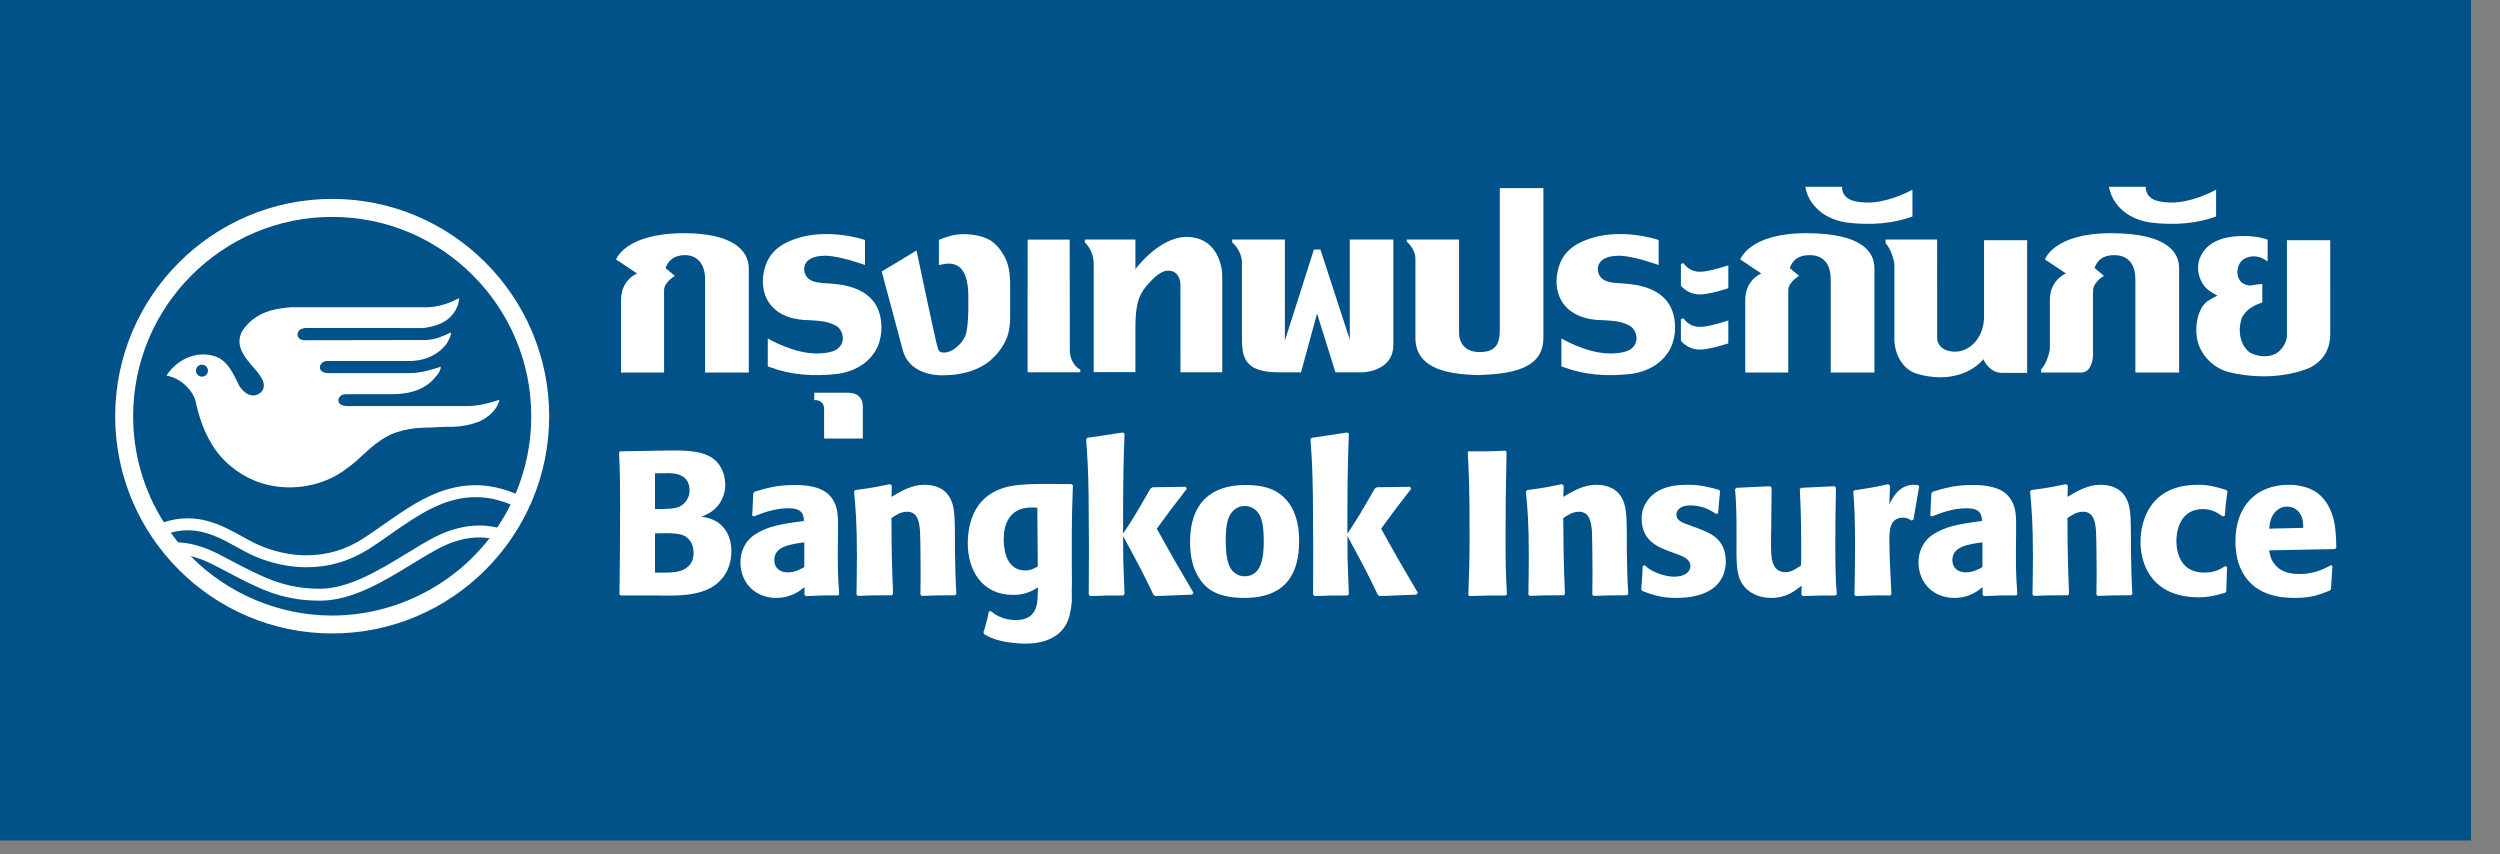
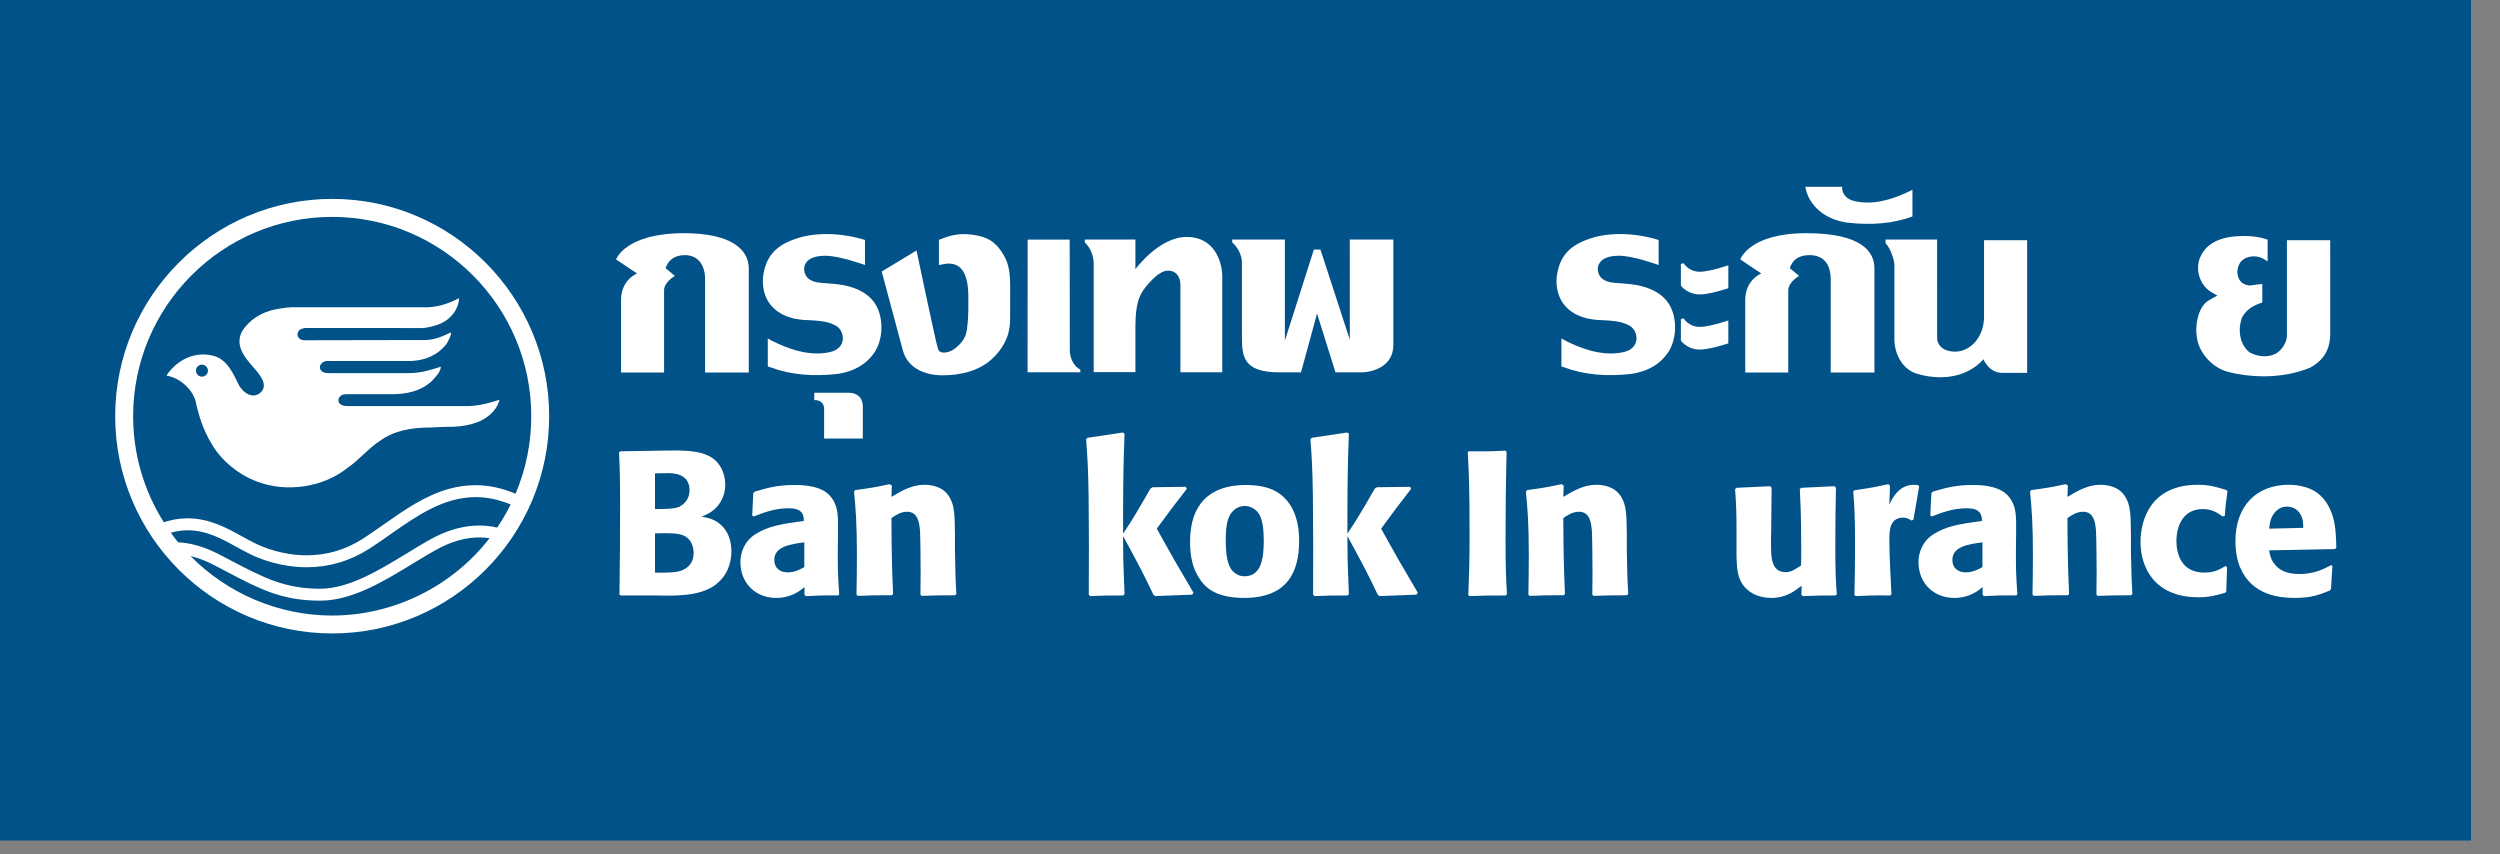
<svg xmlns="http://www.w3.org/2000/svg" width="100%" height="100%" viewBox="0 0 79 27" version="1.1" xml:space="preserve" style="fill-rule:evenodd;clip-rule:evenodd;stroke-linejoin:round;stroke-miterlimit:1.414;">
  <rect x="0" y="0" width="79" height="27" fill="#808080" stroke="none" />
  <rect x="0" y="0" width="78.083" height="26.559" style="fill:#005288;fill-rule:nonzero;" />
  <path d="M6.571,11.715c0,-0.107 -0.084,-0.192 -0.192,-0.192c-0.102,0 -0.187,0.085 -0.187,0.192c0,0.103 0.085,0.187 0.187,0.187c0.108,0 0.192,-0.084 0.192,-0.187M15.785,12.631c0,0 -0.016,0.086 -0.08,0.2l0.003,0c-0.016,0.032 -0.039,0.065 -0.063,0.096c-0.081,0.114 -0.212,0.243 -0.414,0.348c-0.019,0.01 -0.037,0.024 -0.056,0.032c-0.04,0.016 -0.079,0.031 -0.121,0.046c-0.195,0.072 -0.441,0.124 -0.751,0.134l-0.176,0c-0.172,0.007 -0.346,0.011 -0.513,0.023c-0.598,-0.003 -1.148,0.09 -1.605,0.419c-0.369,0.241 -0.671,0.613 -1.032,0.86c-0.764,0.612 -1.927,0.787 -2.86,0.426c-0.566,-0.209 -1.133,-0.661 -1.438,-1.204c-0.259,-0.423 -0.404,-0.891 -0.507,-1.369c-0.123,-0.374 -0.52,-0.718 -0.91,-0.769c0.031,-0.06 0.067,-0.113 0.116,-0.162c0.347,-0.407 0.871,-0.611 1.391,-0.46c0.428,0.125 0.615,0.585 0.788,0.934c0.09,0.144 0.253,0.313 0.455,0.313c0.133,-0.004 0.264,-0.099 0.311,-0.22c0.058,-0.199 -0.071,-0.354 -0.172,-0.504c-0.316,-0.374 -0.768,-0.785 -0.505,-1.297c0.226,-0.376 0.63,-0.614 1.042,-0.698c0,0 0.349,-0.07 0.533,-0.07l4.318,0c0.338,-0.02 0.652,-0.12 0.959,-0.285l0.008,-0.004c-0.012,0.355 -0.259,0.653 -0.562,0.796c-0.151,0.071 -0.454,0.15 -0.609,0.15c-0.112,0 -3.69,-0.001 -3.69,-0.001c-0.092,0.014 -0.187,0.037 -0.225,0.131c-0.03,0.043 -0.022,0.121 0.009,0.166c0.061,0.083 0.138,0.091 0.241,0.09l3.765,-0.007c0.314,-0.006 0.564,-0.122 0.811,-0.241c0.025,0.082 -0.07,0.253 -0.135,0.364c-0.287,0.362 -0.676,0.519 -1.113,0.539l-2.659,0c-0.111,0 -0.2,0.076 -0.227,0.161c-0.006,0.051 -0.003,0.109 0.043,0.149c0.067,0.068 0.153,0.073 0.26,0.073l2.527,0c0.352,0 0.675,-0.102 0.989,-0.202c-0.008,0.173 -0.16,0.312 -0.279,0.448c-0.366,0.34 -0.835,0.429 -1.345,0.421l-1.351,0c-0.108,0 -0.167,0.018 -0.224,0.088c-0.044,0.039 -0.047,0.132 -0.02,0.18c0.049,0.076 0.159,0.106 0.244,0.106l3.891,0c0.096,-0.003 0.418,-0.023 0.938,-0.2M16.788,13.152c0,-3.472 -2.822,-6.298 -6.29,-6.298c-3.47,0 -6.291,2.826 -6.291,6.298c0,1.189 0.335,2.347 0.97,3.352c0.249,-0.084 0.501,-0.125 0.75,-0.125c0.694,0 1.25,0.309 1.74,0.581c0.147,0.081 0.285,0.155 0.42,0.221c0.227,0.11 0.838,0.367 1.603,0.367c0.635,0 1.23,-0.175 1.769,-0.52c0.176,-0.112 0.352,-0.235 0.526,-0.356l0.137,-0.096c0.64,-0.45 1.301,-0.916 2.067,-1.128c0.275,-0.077 0.555,-0.116 0.83,-0.116c0.423,0 0.84,0.088 1.273,0.269c0.33,-0.779 0.496,-1.603 0.496,-2.449M16.136,15.941c-0.378,-0.155 -0.741,-0.232 -1.108,-0.232c-1.013,0 -1.866,0.597 -2.69,1.175c-0.22,0.156 -0.45,0.315 -0.675,0.46c-0.603,0.384 -1.266,0.581 -1.971,0.581c-0.847,0 -1.52,-0.284 -1.772,-0.406c-0.135,-0.065 -0.27,-0.139 -0.412,-0.218c-0.491,-0.273 -0.981,-0.544 -1.581,-0.544c-0.17,0 -0.348,0.025 -0.529,0.076c0.074,0.103 0.15,0.206 0.231,0.304c0.408,0.019 0.841,0.146 1.288,0.377l0.405,0.212c1.017,0.532 1.681,0.878 2.798,0.878c0.898,0 1.865,-0.588 2.72,-1.108c0.327,-0.2 0.648,-0.399 0.939,-0.545c0.463,-0.229 0.924,-0.345 1.372,-0.345c0.192,0 0.38,0.023 0.56,0.066c0.161,-0.238 0.304,-0.484 0.425,-0.731M15.47,17.008c-0.104,-0.016 -0.212,-0.025 -0.321,-0.025c-0.39,0 -0.794,0.102 -1.204,0.306c-0.26,0.131 -0.559,0.312 -0.894,0.516c-0.899,0.551 -1.916,1.176 -2.931,1.176c-1.216,0 -1.915,-0.367 -2.972,-0.924l-0.404,-0.21c-0.245,-0.127 -0.488,-0.219 -0.722,-0.274c1.18,1.196 2.799,1.878 4.476,1.878c1.933,0 3.784,-0.911 4.972,-2.443M17.354,13.152c0,3.786 -3.076,6.865 -6.856,6.865c-3.781,0 -6.858,-3.079 -6.858,-6.865c0,-3.786 3.077,-6.867 6.858,-6.867c3.78,0 6.856,3.081 6.856,6.867" style="fill:#fff;fill-rule:nonzero;" />
  <path d="M20.698,18.094c0.277,0.007 0.626,0.007 0.819,-0.058c0.239,-0.084 0.401,-0.265 0.401,-0.555c0,-0.207 -0.071,-0.413 -0.258,-0.53c-0.188,-0.109 -0.472,-0.109 -0.962,-0.096l0,1.239ZM20.698,16.086c0.259,0 0.6,0 0.762,-0.069c0.077,-0.039 0.329,-0.181 0.329,-0.525c0,-0.419 -0.317,-0.541 -0.665,-0.541c-0.109,0 -0.291,0.007 -0.426,0.007l0,1.128ZM19.62,18.817l-0.045,-0.026c0.014,-0.916 0.02,-1.826 0.02,-2.743c0,-0.891 -0.006,-1.129 -0.033,-1.748l0.039,-0.039l0.903,-0.014c0.22,-0.006 0.613,-0.012 0.833,-0.012c0.632,0 1.052,0.077 1.323,0.368c0.206,0.231 0.258,0.516 0.258,0.722c0,0.149 -0.032,0.304 -0.103,0.452c-0.168,0.343 -0.426,0.459 -0.646,0.549c0.136,0.025 0.278,0.051 0.401,0.116c0.368,0.18 0.542,0.56 0.542,0.974c0,0.362 -0.116,0.787 -0.542,1.091c-0.484,0.335 -1.227,0.324 -1.827,0.31l-1.123,0Z" style="fill:#fff;fill-rule:nonzero;" />
  <path d="M25.416,17.138c-0.439,0.058 -0.949,0.13 -0.949,0.556c0,0.27 0.194,0.393 0.426,0.393c0.214,0 0.388,-0.09 0.523,-0.167l0,-0.782ZM26.474,17.371c0,0.607 0,0.768 0.045,1.4l-0.032,0.045c-0.419,-0.006 -0.562,0 -1.026,0.021l-0.039,-0.046l0,-0.239c-0.135,0.11 -0.413,0.342 -0.897,0.342c-0.631,0 -1.128,-0.445 -1.128,-1.136c0,-0.29 0.122,-0.659 0.483,-0.884c0.387,-0.238 0.749,-0.309 1.523,-0.413c0,-0.097 -0.019,-0.213 -0.084,-0.278c-0.084,-0.084 -0.181,-0.122 -0.419,-0.122c-0.433,0 -0.852,0.168 -1.078,0.258l-0.052,-0.026l0.033,-0.703l0.04,-0.052c0.366,-0.109 0.708,-0.213 1.264,-0.213c0.826,0 1.083,0.258 1.212,0.465c0.168,0.271 0.168,0.523 0.162,1.104l-0.007,0.477Z" style="fill:#fff;fill-rule:nonzero;" />
  <path d="M30.176,18.81c-0.516,0 -0.625,0.006 -1.052,0.02l-0.038,-0.039c0,-0.22 0.006,-0.446 0.006,-0.665c0,-0.245 -0.006,-1.129 -0.019,-1.342c-0.021,-0.232 -0.052,-0.613 -0.407,-0.613c-0.206,0 -0.361,0.109 -0.496,0.199c0.005,1.156 0.012,1.408 0.051,2.401l-0.039,0.039c-0.516,0 -0.614,0 -1.077,0.02l-0.04,-0.039c0.007,-0.414 0.013,-0.827 0.013,-1.239c0,-1.052 -0.039,-1.458 -0.09,-2.02l0.039,-0.046c0.484,-0.063 0.593,-0.083 1.09,-0.187l0.065,0.045l-0.012,0.356c0.296,-0.174 0.637,-0.381 1.032,-0.381c0.231,0 0.6,0.051 0.8,0.387c0.161,0.265 0.167,0.561 0.174,1.181l0,0.504c0.013,0.632 0.013,0.812 0.045,1.38l-0.045,0.039Z" style="fill:#fff;fill-rule:nonzero;" />
  <path d="M37.671,18.791l-1.163,0.045l-0.058,-0.039c-0.328,-0.683 -0.4,-0.826 -0.96,-1.858l0.005,0.741l0.04,1.092l-0.04,0.045c-0.49,0 -0.612,0 -1.044,0.019l-0.046,-0.045c0.007,-1.045 0.007,-2.091 -0.005,-3.137c-0.013,-0.845 -0.034,-1.149 -0.078,-1.774l0.038,-0.045l1.123,-0.168l0.052,0.039c-0.033,0.974 -0.04,1.232 -0.045,2.439l0,0.717c0.297,-0.446 0.361,-0.549 0.864,-1.421l0.064,-0.044l1.052,-0.014l0.033,0.065c-0.458,0.587 -0.503,0.651 -0.948,1.258c0.49,0.884 0.555,1 1.161,2.027l-0.045,0.058Z" style="fill:#fff;fill-rule:nonzero;" />
  <path d="M39.748,16.19c-0.084,-0.104 -0.232,-0.201 -0.413,-0.201c-0.206,0 -0.374,0.117 -0.471,0.291c-0.13,0.226 -0.13,0.64 -0.13,0.826c0,0.626 0.123,0.846 0.233,0.955c0.077,0.072 0.194,0.15 0.361,0.15c0.536,0 0.607,-0.589 0.607,-1.118c0,-0.348 -0.032,-0.716 -0.187,-0.903M39.316,18.894c-0.923,0 -1.24,-0.348 -1.407,-0.601c-0.24,-0.347 -0.303,-0.767 -0.303,-1.18c0,-1.187 0.633,-1.788 1.755,-1.788c0.167,0 0.503,0.013 0.787,0.123c0.904,0.355 0.904,1.4 0.904,1.651c0,0.969 -0.368,1.795 -1.736,1.795" style="fill:#fff;fill-rule:nonzero;" />
  <path d="M44.759,18.791l-1.162,0.045l-0.058,-0.039c-0.328,-0.683 -0.4,-0.826 -0.961,-1.858l0.006,0.741l0.04,1.092l-0.04,0.045c-0.49,0 -0.614,0 -1.045,0.019l-0.045,-0.045c0.005,-1.045 0.005,-2.091 -0.007,-3.137c-0.013,-0.845 -0.031,-1.149 -0.077,-1.774l0.039,-0.045l1.123,-0.168l0.052,0.039c-0.033,0.974 -0.04,1.232 -0.046,2.439l0,0.717c0.297,-0.446 0.362,-0.549 0.865,-1.421l0.065,-0.044l1.051,-0.014l0.032,0.065c-0.457,0.587 -0.502,0.651 -0.948,1.258c0.491,0.884 0.555,1 1.161,2.027l-0.045,0.058Z" style="fill:#fff;fill-rule:nonzero;" />
  <path d="M47.607,14.28c-0.02,0.891 -0.032,1.781 -0.032,2.671c0,0.936 0.012,1.233 0.045,1.827l-0.039,0.039c-0.535,0 -0.665,0 -1.148,0.02l-0.034,-0.04c0.026,-0.671 0.039,-1.065 0.039,-1.826c0,-1.646 -0.019,-1.974 -0.057,-2.672l0.025,-0.038c0.466,0.006 0.613,0.006 1.169,-0.02l0.032,0.039Z" style="fill:#fff;fill-rule:nonzero;" />
  <path d="M51.407,18.81c-0.516,0 -0.625,0.006 -1.052,0.02l-0.038,-0.039c0,-0.22 0.006,-0.446 0.006,-0.665c0,-0.245 -0.006,-1.129 -0.019,-1.342c-0.02,-0.232 -0.051,-0.613 -0.407,-0.613c-0.207,0 -0.36,0.109 -0.497,0.199c0.007,1.156 0.013,1.408 0.052,2.401l-0.039,0.039c-0.516,0 -0.613,0 -1.077,0.02l-0.039,-0.039c0.006,-0.414 0.013,-0.827 0.013,-1.239c0,-1.052 -0.039,-1.458 -0.091,-2.02l0.04,-0.046c0.484,-0.063 0.592,-0.083 1.089,-0.187l0.065,0.045l-0.013,0.356c0.296,-0.174 0.64,-0.381 1.033,-0.381c0.232,0 0.6,0.051 0.8,0.387c0.161,0.265 0.168,0.561 0.174,1.181l0,0.504c0.012,0.632 0.012,0.812 0.046,1.38l-0.046,0.039Z" style="fill:#fff;fill-rule:nonzero;" />
-   <path d="M53.683,16.706c0.354,0.136 0.852,0.323 0.852,1.033c0,0.045 0,0.091 -0.007,0.142c-0.116,0.923 -1.084,1.013 -1.575,1.013c-0.47,0 -0.742,-0.103 -1.057,-0.219l-0.033,-0.059c0.025,-0.323 0.033,-0.393 0.046,-0.729l0.057,-0.027c0.097,0.079 0.148,0.124 0.259,0.182c0.238,0.123 0.503,0.181 0.683,0.181c0.361,0 0.51,-0.175 0.51,-0.336c0,-0.232 -0.283,-0.328 -0.458,-0.387l-0.244,-0.091c-0.304,-0.115 -0.84,-0.322 -0.84,-1.013c0,-0.258 0.09,-0.451 0.174,-0.567c0.336,-0.485 0.968,-0.51 1.284,-0.51c0.419,0 0.684,0.078 0.987,0.161l0.033,0.039l-0.065,0.704l-0.058,0.018c-0.161,-0.103 -0.413,-0.27 -0.806,-0.27c-0.4,0 -0.452,0.212 -0.452,0.29c0,0.181 0.174,0.252 0.394,0.329l0.316,0.116Z" style="fill:#fff;fill-rule:nonzero;" />
  <path d="M58.016,15.415c-0.013,0.607 -0.02,1.213 -0.02,1.821c0,0.838 0.014,1.083 0.046,1.542l-0.039,0.039c-0.419,0 -0.562,0 -1.033,0.02l-0.045,-0.04l0.007,-0.29c-0.232,0.18 -0.497,0.387 -0.955,0.387c-0.323,0 -0.632,-0.103 -0.845,-0.342c-0.232,-0.271 -0.265,-0.568 -0.258,-1.271l0,-0.452c0,-0.651 -0.007,-0.833 -0.045,-1.374l0.045,-0.04l1.064,-0.051l0.045,0.051l-0.013,1.305c-0.005,0.16 -0.005,0.328 -0.005,0.49c0,0.38 0,0.871 0.464,0.871c0.175,0 0.309,-0.097 0.484,-0.213c0.006,-0.258 0.006,-0.361 0.006,-0.548c0,-0.104 0,-1.137 -0.045,-1.865l0.045,-0.04l1.052,-0.051l0.045,0.051Z" style="fill:#fff;fill-rule:nonzero;" />
  <path d="M60.406,16.448c-0.089,-0.052 -0.154,-0.091 -0.264,-0.091c-0.438,0 -0.438,0.427 -0.438,0.717c0,0.445 0.038,1.174 0.065,1.697l-0.033,0.046c-0.516,-0.007 -0.62,0 -1.097,0.019l-0.039,-0.039c0.013,-0.536 0.019,-1.065 0.019,-1.594c0,-0.897 -0.019,-1.186 -0.057,-1.671l0.038,-0.04c0.472,-0.069 0.594,-0.089 1.071,-0.193l0.052,0.052l-0.019,0.594c0.206,-0.478 0.503,-0.626 0.768,-0.626c0.045,0 0.091,0.006 0.135,0.006l0.039,0.046l-0.182,1.052l-0.058,0.025Z" style="fill:#fff;fill-rule:nonzero;" />
  <path d="M62.645,17.138c-0.44,0.058 -0.95,0.13 -0.95,0.556c0,0.27 0.193,0.393 0.426,0.393c0.214,0 0.388,-0.09 0.524,-0.167l0,-0.782ZM63.703,17.371c0,0.607 0,0.768 0.045,1.4l-0.033,0.045c-0.419,-0.006 -0.562,0 -1.026,0.021l-0.039,-0.046l0,-0.239c-0.135,0.11 -0.412,0.342 -0.897,0.342c-0.632,0 -1.129,-0.445 -1.129,-1.136c0,-0.29 0.122,-0.659 0.484,-0.884c0.388,-0.238 0.749,-0.309 1.523,-0.413c0,-0.097 -0.019,-0.213 -0.084,-0.278c-0.084,-0.084 -0.18,-0.122 -0.419,-0.122c-0.433,0 -0.852,0.168 -1.078,0.258l-0.052,-0.026l0.033,-0.703l0.04,-0.052c0.366,-0.109 0.709,-0.213 1.264,-0.213c0.824,0 1.083,0.258 1.213,0.465c0.167,0.271 0.167,0.523 0.161,1.104l-0.006,0.477Z" style="fill:#fff;fill-rule:nonzero;" />
  <path d="M67.337,18.81c-0.516,0 -0.625,0.006 -1.051,0.02l-0.039,-0.039c0,-0.22 0.007,-0.446 0.007,-0.665c0,-0.245 -0.007,-1.129 -0.02,-1.342c-0.019,-0.232 -0.052,-0.613 -0.406,-0.613c-0.206,0 -0.361,0.109 -0.497,0.199c0.006,1.156 0.013,1.408 0.051,2.401l-0.038,0.039c-0.517,0 -0.613,0 -1.078,0.02l-0.039,-0.039c0.007,-0.414 0.013,-0.827 0.013,-1.239c0,-1.052 -0.039,-1.458 -0.09,-2.02l0.039,-0.046c0.483,-0.063 0.593,-0.083 1.09,-0.187l0.065,0.045l-0.013,0.356c0.296,-0.174 0.639,-0.381 1.032,-0.381c0.232,0 0.601,0.051 0.801,0.387c0.161,0.265 0.167,0.561 0.173,1.181l0,0.504c0.014,0.632 0.014,0.812 0.046,1.38l-0.046,0.039Z" style="fill:#fff;fill-rule:nonzero;" />
  <path d="M70.375,17.92l-0.025,0.774l-0.04,0.039c-0.27,0.077 -0.49,0.141 -0.832,0.141c-1.451,0 -1.838,-1.006 -1.838,-1.748c0,-0.659 0.296,-1.807 1.812,-1.807c0.374,0 0.619,0.078 0.903,0.167l0.033,0.04c-0.051,0.341 -0.058,0.432 -0.084,0.773l-0.065,0.02c-0.193,-0.129 -0.347,-0.232 -0.632,-0.232c-0.626,0 -0.832,0.541 -0.832,1.012c0,0.388 0.149,0.995 0.878,0.995c0.328,0 0.496,-0.103 0.67,-0.207l0.052,0.033Z" style="fill:#fff;fill-rule:nonzero;" />
  <path d="M72.782,16.68c0,-0.148 -0.006,-0.302 -0.097,-0.444c-0.071,-0.115 -0.2,-0.227 -0.414,-0.227c-0.089,0 -0.181,0.02 -0.257,0.071c-0.245,0.156 -0.29,0.426 -0.31,0.626l1.078,-0.026ZM73.705,17.881l-0.045,0.729l-0.039,0.052c-0.343,0.135 -0.575,0.232 -1.111,0.232c-0.463,0 -1.342,-0.077 -1.715,-0.948c-0.104,-0.226 -0.155,-0.543 -0.155,-0.847c0,-1.115 0.67,-1.78 1.683,-1.78c0.149,0 0.297,0.013 0.459,0.058c0.219,0.052 0.716,0.206 0.943,0.968c0.089,0.323 0.095,0.646 0.103,0.961l-0.04,0.045l-2.084,0.04c0.025,0.128 0.045,0.258 0.142,0.394c0.155,0.231 0.419,0.354 0.806,0.354c0.472,0 0.762,-0.148 1.008,-0.279l0.045,0.021Z" style="fill:#fff;fill-rule:nonzero;" />
-   <path d="M32.4,18.025c-0.685,-0.001 -0.683,-0.835 -0.683,-1.008c0.001,-0.395 0.152,-0.982 0.875,-0.98c0.058,0 0.122,0 0.187,0.007l0.015,1.853c-0.13,0.077 -0.226,0.128 -0.394,0.128M33.868,17.021c0.002,-0.75 0.016,-1.123 0.036,-1.685l-0.046,-0.038c-1.529,-0.018 -2.027,-0.018 -2.557,0.309c-0.575,0.367 -0.718,1.051 -0.72,1.542c-0.002,0.891 0.461,1.648 1.429,1.65c0.394,0.001 0.609,-0.127 0.789,-0.237l0.001,0l-0.004,0.102l0.001,0c-0.009,0.354 -0.021,0.573 -0.188,0.753c-0.144,0.151 -0.355,0.176 -0.507,0.176c-0.443,0 -0.687,-0.196 -0.789,-0.281l-0.069,0.014c-0.02,0.117 -0.042,0.236 -0.077,0.353c-0.025,0.104 -0.058,0.203 -0.091,0.3l0.022,0.06c0.136,0.078 0.28,0.162 0.632,0.235c0.228,0.038 0.452,0.065 0.67,0.065c0.564,0 1.035,-0.177 1.273,-0.582c0.115,-0.193 0.168,-0.447 0.194,-0.736l0.002,0.001c0,-0.063 0,-0.32 -0.001,-0.511l0.005,0c-0.006,-0.496 -0.006,-0.993 -0.005,-1.49" style="fill:#fff;fill-rule:nonzero;" />
  <path d="M42.653,7.569l0.001,3.165l-0.928,-2.848l-0.207,0l-0.917,2.879l0,-3.196l-1.664,0l0,0.091c0.197,0.172 0.304,0.427 0.307,0.623l0,2.311c0,0.65 0.017,1.172 1.183,1.172l0.684,0l0.507,-1.858l0.582,1.858l0.805,0c0.384,0 1.024,-0.193 1.024,-0.862l0,-3.335l-1.377,0Z" style="fill:#fff;fill-rule:nonzero;" />
  <path d="M33.806,11.068l-0.004,-3.496l-1.329,0l-0.001,3.712l0,0.479l1.667,0l0,-0.083c-0.228,-0.113 -0.333,-0.391 -0.333,-0.612" style="fill:#fff;fill-rule:nonzero;" />
  <path d="M25.468,8.709c-0.076,-0.131 -0.076,-0.304 0.004,-0.403c0.026,-0.043 0.144,-0.225 0.604,-0.225c0.45,0 1.219,0.281 1.258,0.293l0,-0.791c-0.386,-0.121 -0.816,-0.187 -1.218,-0.187c-0.378,0 -0.72,0.056 -1.015,0.165c-0.608,0.215 -0.901,0.562 -0.985,1.16c-0.011,0.094 -0.071,0.616 0.313,1c0.408,0.408 1.033,0.391 1.162,0.398c0.265,0.015 0.538,0.029 0.77,0.146c0.166,0.061 0.286,0.257 0.273,0.453c-0.016,0.204 -0.165,0.355 -0.403,0.407c-0.138,0.031 -0.28,0.045 -0.423,0.045c-0.749,0 -1.531,-0.467 -1.546,-0.475l0,0.884c0.023,0.008 0.061,0.023 0.115,0.039c0.606,0.223 1.324,0.289 2.11,0.195c0.494,-0.078 0.87,-0.292 1.116,-0.634c0.295,-0.396 0.335,-1.062 0.091,-1.515c-0.123,-0.223 -0.343,-0.437 -0.735,-0.573c-0.446,-0.155 -0.943,-0.124 -1.166,-0.175c-0.237,-0.052 -0.309,-0.177 -0.325,-0.207" style="fill:#fff;fill-rule:nonzero;" />
  <path d="M37.5,7.487c-0.878,0 -1.621,1.019 -1.621,1.019l0,-0.937l-1.599,0l0,0.091c0.111,0.106 0.261,0.314 0.281,0.635l0,3.465l1.318,0l0,-1.361c0,-0.533 0.04,-0.916 0.239,-1.216c0,0 0.436,-0.631 0.788,-0.631c0.351,0 0.395,0.333 0.395,0.434c0,0.101 0.001,2.777 0.001,2.777l1.322,0l0,-3.017c0,-0.472 -0.246,-1.259 -1.124,-1.259" style="fill:#fff;fill-rule:nonzero;" />
  <path d="M50.547,8.709c-0.075,-0.131 -0.075,-0.304 0.005,-0.403c0.026,-0.043 0.143,-0.225 0.604,-0.225c0.45,0 1.219,0.281 1.257,0.293l0,-0.791c-0.385,-0.121 -0.815,-0.187 -1.217,-0.187c-0.378,0 -0.72,0.056 -1.016,0.165c-0.607,0.215 -0.901,0.562 -0.984,1.16c-0.012,0.094 -0.071,0.616 0.312,1c0.409,0.408 1.033,0.391 1.163,0.398c0.264,0.015 0.536,0.029 0.77,0.146c0.166,0.061 0.286,0.257 0.273,0.453c-0.016,0.204 -0.166,0.355 -0.404,0.407c-0.137,0.031 -0.279,0.045 -0.423,0.045c-0.749,0 -1.531,-0.467 -1.546,-0.475l0,0.884c0.024,0.008 0.062,0.023 0.115,0.039c0.606,0.223 1.325,0.289 2.11,0.195c0.495,-0.078 0.871,-0.292 1.116,-0.634c0.296,-0.396 0.335,-1.062 0.091,-1.515c-0.122,-0.223 -0.343,-0.437 -0.734,-0.573c-0.446,-0.155 -0.944,-0.124 -1.166,-0.175c-0.237,-0.052 -0.31,-0.177 -0.326,-0.207" style="fill:#fff;fill-rule:nonzero;" />
  <path d="M63.262,11.782c-0.418,0 -0.587,-0.431 -0.587,-0.431c0,0 -0.427,0.571 -1.356,0.571c-0.258,0 -0.527,-0.042 -0.777,-0.122c-0.457,-0.16 -0.67,-0.646 -0.679,-1.055l0,-2.406c-0.001,-0.032 -0.079,-0.448 -0.279,-0.652l0,-0.118l1.629,0c0,0 0.001,2.979 0.001,3.128c0,0.15 0.13,0.415 0.573,0.415c0.445,0 0.909,-0.423 0.909,-1.112l0,-2.41l1.362,0l0,4.192l-0.796,0Z" style="fill:#fff;fill-rule:nonzero;" />
  <path d="M31.808,8.248c-0.04,-0.09 -0.191,-0.446 -0.504,-0.647c-0.294,-0.186 -0.746,-0.206 -0.892,-0.203c-0.383,0.007 -0.717,0.18 -0.742,0.18l0,0.797c0.147,-0.011 0.929,-0.346 0.929,0.995l0,0.425c-0.007,0.337 -0.031,0.614 -0.079,0.778c-0.062,0.183 -0.229,0.372 -0.4,0.478c-0.051,0.031 -0.179,0.103 -0.329,0.089c-0.125,-0.013 -0.14,-0.097 -0.157,-0.139c-0.047,-0.111 -0.672,-3.085 -0.672,-3.085l-1.1,0.664c0,0 0.544,2.019 0.668,2.492c0.147,0.549 0.677,0.788 1.248,0.788c0.57,0 1.137,-0.132 1.547,-0.498c0.225,-0.201 0.398,-0.441 0.501,-0.715c0.076,-0.202 0.094,-0.434 0.094,-0.583c0,-0.307 0.001,-1.038 0.001,-1.039c0,-0.267 -0.016,-0.519 -0.113,-0.777" style="fill:#fff;fill-rule:nonzero;" />
  <path d="M21.616,7.369c-1.864,0 -2.148,0.829 -2.148,0.829l0.664,0.445c0,0 -0.507,0.191 -0.507,0.839l0,2.29l1.36,0l0,-2.62c0.022,-0.254 0.341,-0.434 0.341,-0.434l-0.293,-0.244c0.076,-0.238 0.267,-0.412 0.608,-0.412c0.435,0 0.64,0.334 0.64,0.761l0,2.949l1.38,0l0,-3.292c0,-0.571 -0.516,-1.111 -2.045,-1.111" style="fill:#fff;fill-rule:nonzero;" />
  <path d="M57.077,7.369c-1.81,0 -2.084,0.829 -2.084,0.829l0.663,0.445c0,0 -0.506,0.191 -0.506,0.839l0,2.29l1.359,0l0,-2.614c0.018,-0.257 0.343,-0.44 0.343,-0.44l-0.295,-0.245c0.078,-0.237 0.257,-0.411 0.624,-0.411c0.529,0 0.67,0.401 0.67,0.761l0,2.949l1.381,0l0,-3.292c0,-0.507 -0.374,-1.111 -2.155,-1.111" style="fill:#fff;fill-rule:nonzero;" />
-   <path d="M46.725,11.853c1.016,-0.037 2.046,-0.182 2.046,-1.176l0,-4.731l-1.378,0l0,4.515c0,0.588 -0.319,0.665 -0.656,0.665c-0.336,0 -0.631,-0.188 -0.631,-0.622l0,-2.935l-1.655,0l0,0.065c0.119,0.104 0.276,0.314 0.276,0.523l0,2.52c0,1.048 1.188,1.148 1.963,1.176l0.035,0Z" style="fill:#fff;fill-rule:nonzero;" />
  <path d="M71.845,11.206c-0.207,0.09 -0.526,0.062 -0.758,-0.071c-0.342,-0.271 -0.365,-0.758 -0.243,-1.096c0.144,-0.277 0.391,-0.397 0.645,-0.48l0,-0.583c-0.097,0.002 -0.189,0.016 -0.279,0.031c-0.041,0.006 -0.081,0.011 -0.121,0.017c-0.139,-0.014 -0.241,-0.069 -0.306,-0.159c-0.073,-0.101 -0.099,-0.247 -0.067,-0.391c0.026,-0.125 0.095,-0.228 0.191,-0.288c0.094,-0.058 0.199,-0.086 0.319,-0.086c0.24,0 0.431,0.165 0.431,0.165l0,-0.692c-0.099,-0.032 -0.427,-0.153 -1.01,-0.105c-0.769,0.062 -1.022,0.429 -1.12,0.662c-0.133,0.284 -0.071,0.673 0.146,0.928c0.08,0.086 0.116,0.125 0.295,0.226l0.102,0.059l-0.106,0.053c-0.001,0 -0.083,0.042 -0.184,0.107c-0.327,0.206 -0.421,0.801 -0.361,1.134c0.049,0.491 0.477,0.977 0.973,1.11c0.36,0.095 0.753,0.145 1.136,0.145c0.526,0 1.032,-0.093 1.462,-0.269c0.344,-0.185 0.646,-0.481 0.646,-1.085c0,-0.421 -0.001,-2.948 -0.001,-2.948l-1.368,0l0,3.021c0,0.204 -0.181,0.514 -0.422,0.595" style="fill:#fff;fill-rule:nonzero;" />
-   <path d="M66.704,7.369c-1.81,0 -2.083,0.829 -2.083,0.829l0.664,0.445c0,0 -0.509,0.191 -0.509,0.839l0,1.553c-0.011,0.079 -0.091,0.448 -0.277,0.638l0,0.099l1.269,0c0.35,0 0.369,-0.511 0.369,-0.511l0,-1.895l0.005,-0.187c0,-0.269 0.343,-0.461 0.343,-0.461l-0.298,-0.249c0.077,-0.235 0.257,-0.407 0.621,-0.407c0.53,0 0.67,0.401 0.67,0.761l0,2.949l1.382,0l0,-3.292c0,-0.507 -0.374,-1.111 -2.156,-1.111" style="fill:#fff;fill-rule:nonzero;" />
  <path d="M25.731,12.41l0,0.234l0.035,0c0.136,0 0.276,0.084 0.276,0.275l0,0.938l1.223,0l0,-1.003c0,-0.314 -0.203,-0.443 -0.454,-0.443c-0.026,0 -1.08,-0.001 -1.08,-0.001" style="fill:#fff;fill-rule:nonzero;" />
  <path d="M59.025,6.401c-0.141,0 -0.281,-0.014 -0.417,-0.045c-0.234,-0.05 -0.381,-0.2 -0.397,-0.4c0,-0.018 0,-0.036 0.001,-0.054l-1.167,0c0.038,0.188 0.107,0.366 0.213,0.507c0.242,0.338 0.612,0.548 1.098,0.624c0.774,0.093 1.481,0.029 2.077,-0.192l0,-0.846c-0.241,0.128 -0.834,0.406 -1.408,0.406" style="fill:#fff;fill-rule:nonzero;" />
-   <path d="M68.621,6.401c-0.141,0 -0.281,-0.014 -0.416,-0.045c-0.235,-0.05 -0.382,-0.2 -0.397,-0.4c-0.001,-0.018 -0.001,-0.036 0,-0.054l-1.166,0c0.038,0.188 0.107,0.366 0.212,0.507c0.242,0.338 0.613,0.548 1.099,0.624c0.773,0.093 1.48,0.029 2.076,-0.192l0,-0.846c-0.24,0.128 -0.833,0.406 -1.408,0.406" style="fill:#fff;fill-rule:nonzero;" />
  <path d="M54.615,8.383l-0.046,0.015c-0.372,0.123 -0.678,0.19 -0.863,0.19c-0.277,0 -0.442,-0.191 -0.448,-0.199l-0.064,-0.075l-0.078,0.029l0,0.667l0.01,0.029l0.009,0.01c0.022,0.027 0.227,0.255 0.571,0.255c0.204,0 0.518,-0.068 0.909,-0.196l0,-0.725Z" style="fill:#fff;fill-rule:nonzero;" />
  <path d="M54.615,10.126l-0.046,0.015c-0.372,0.122 -0.678,0.189 -0.863,0.189c-0.277,0 -0.442,-0.19 -0.448,-0.198l-0.064,-0.075l-0.078,0.029l0,0.666l0.01,0.029l0.009,0.01c0.022,0.026 0.227,0.255 0.571,0.255c0.204,0 0.518,-0.067 0.909,-0.195l0,-0.725Z" style="fill:#fff;fill-rule:nonzero;" />
</svg>